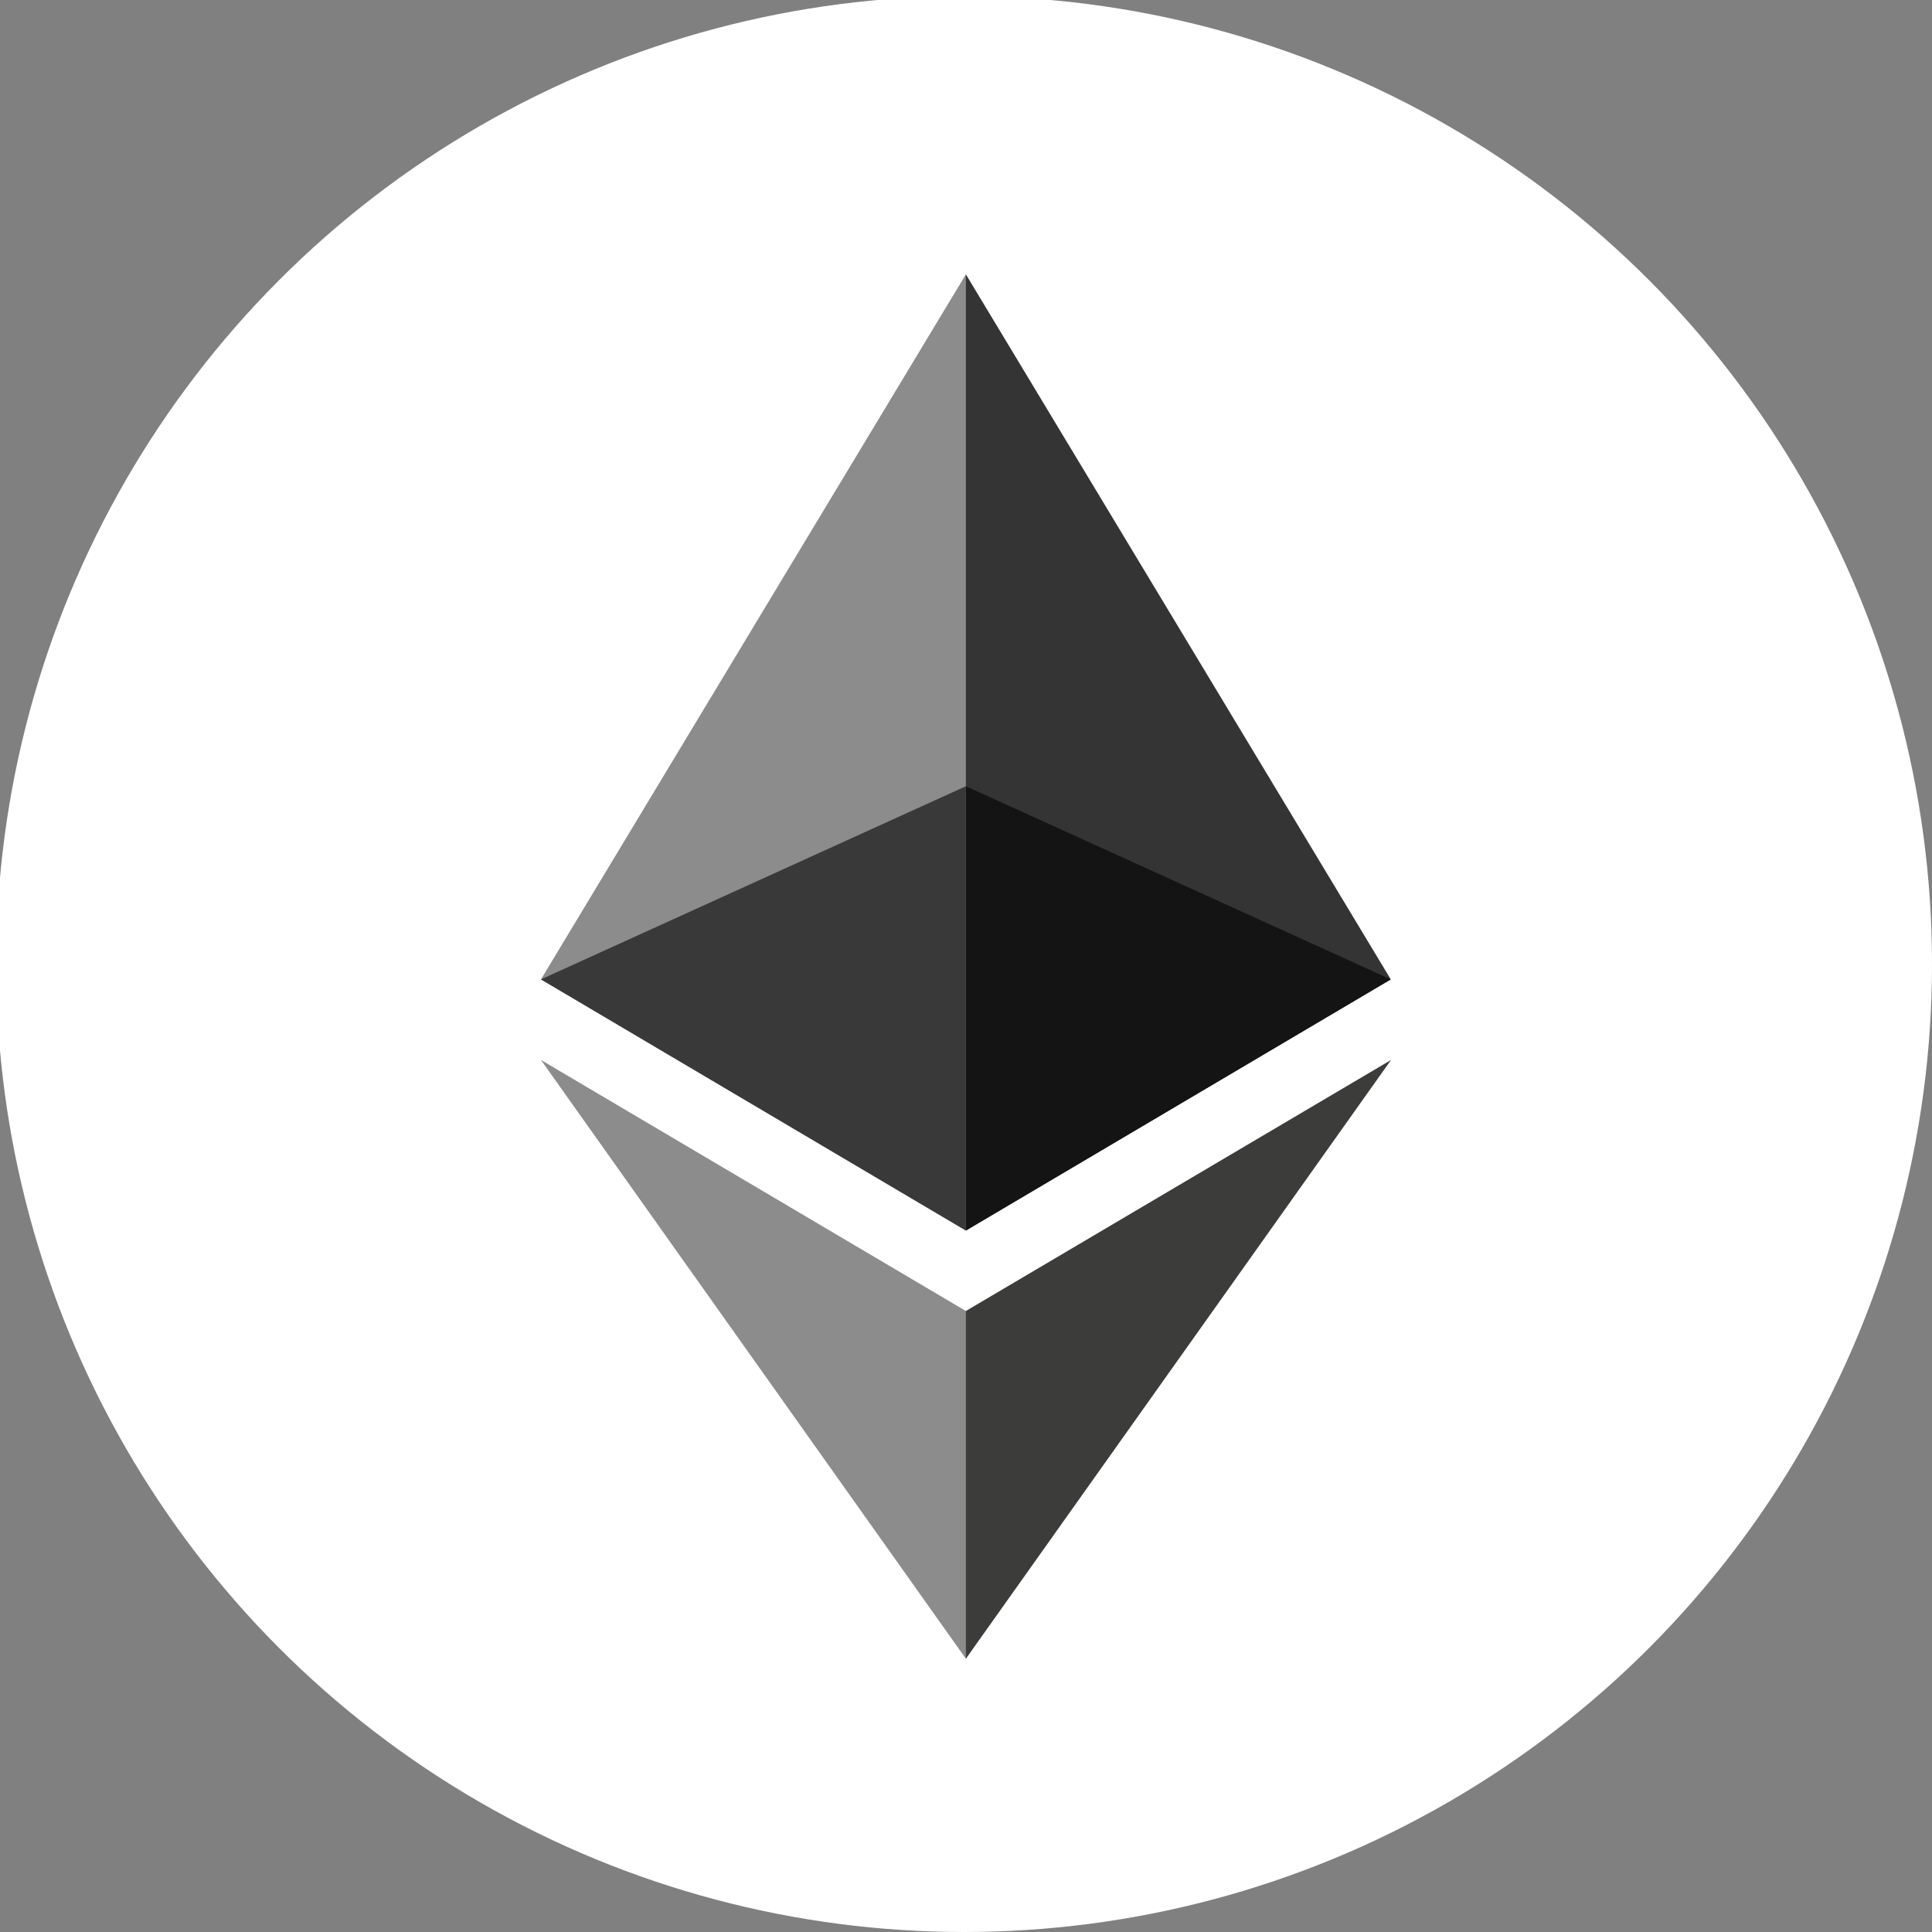
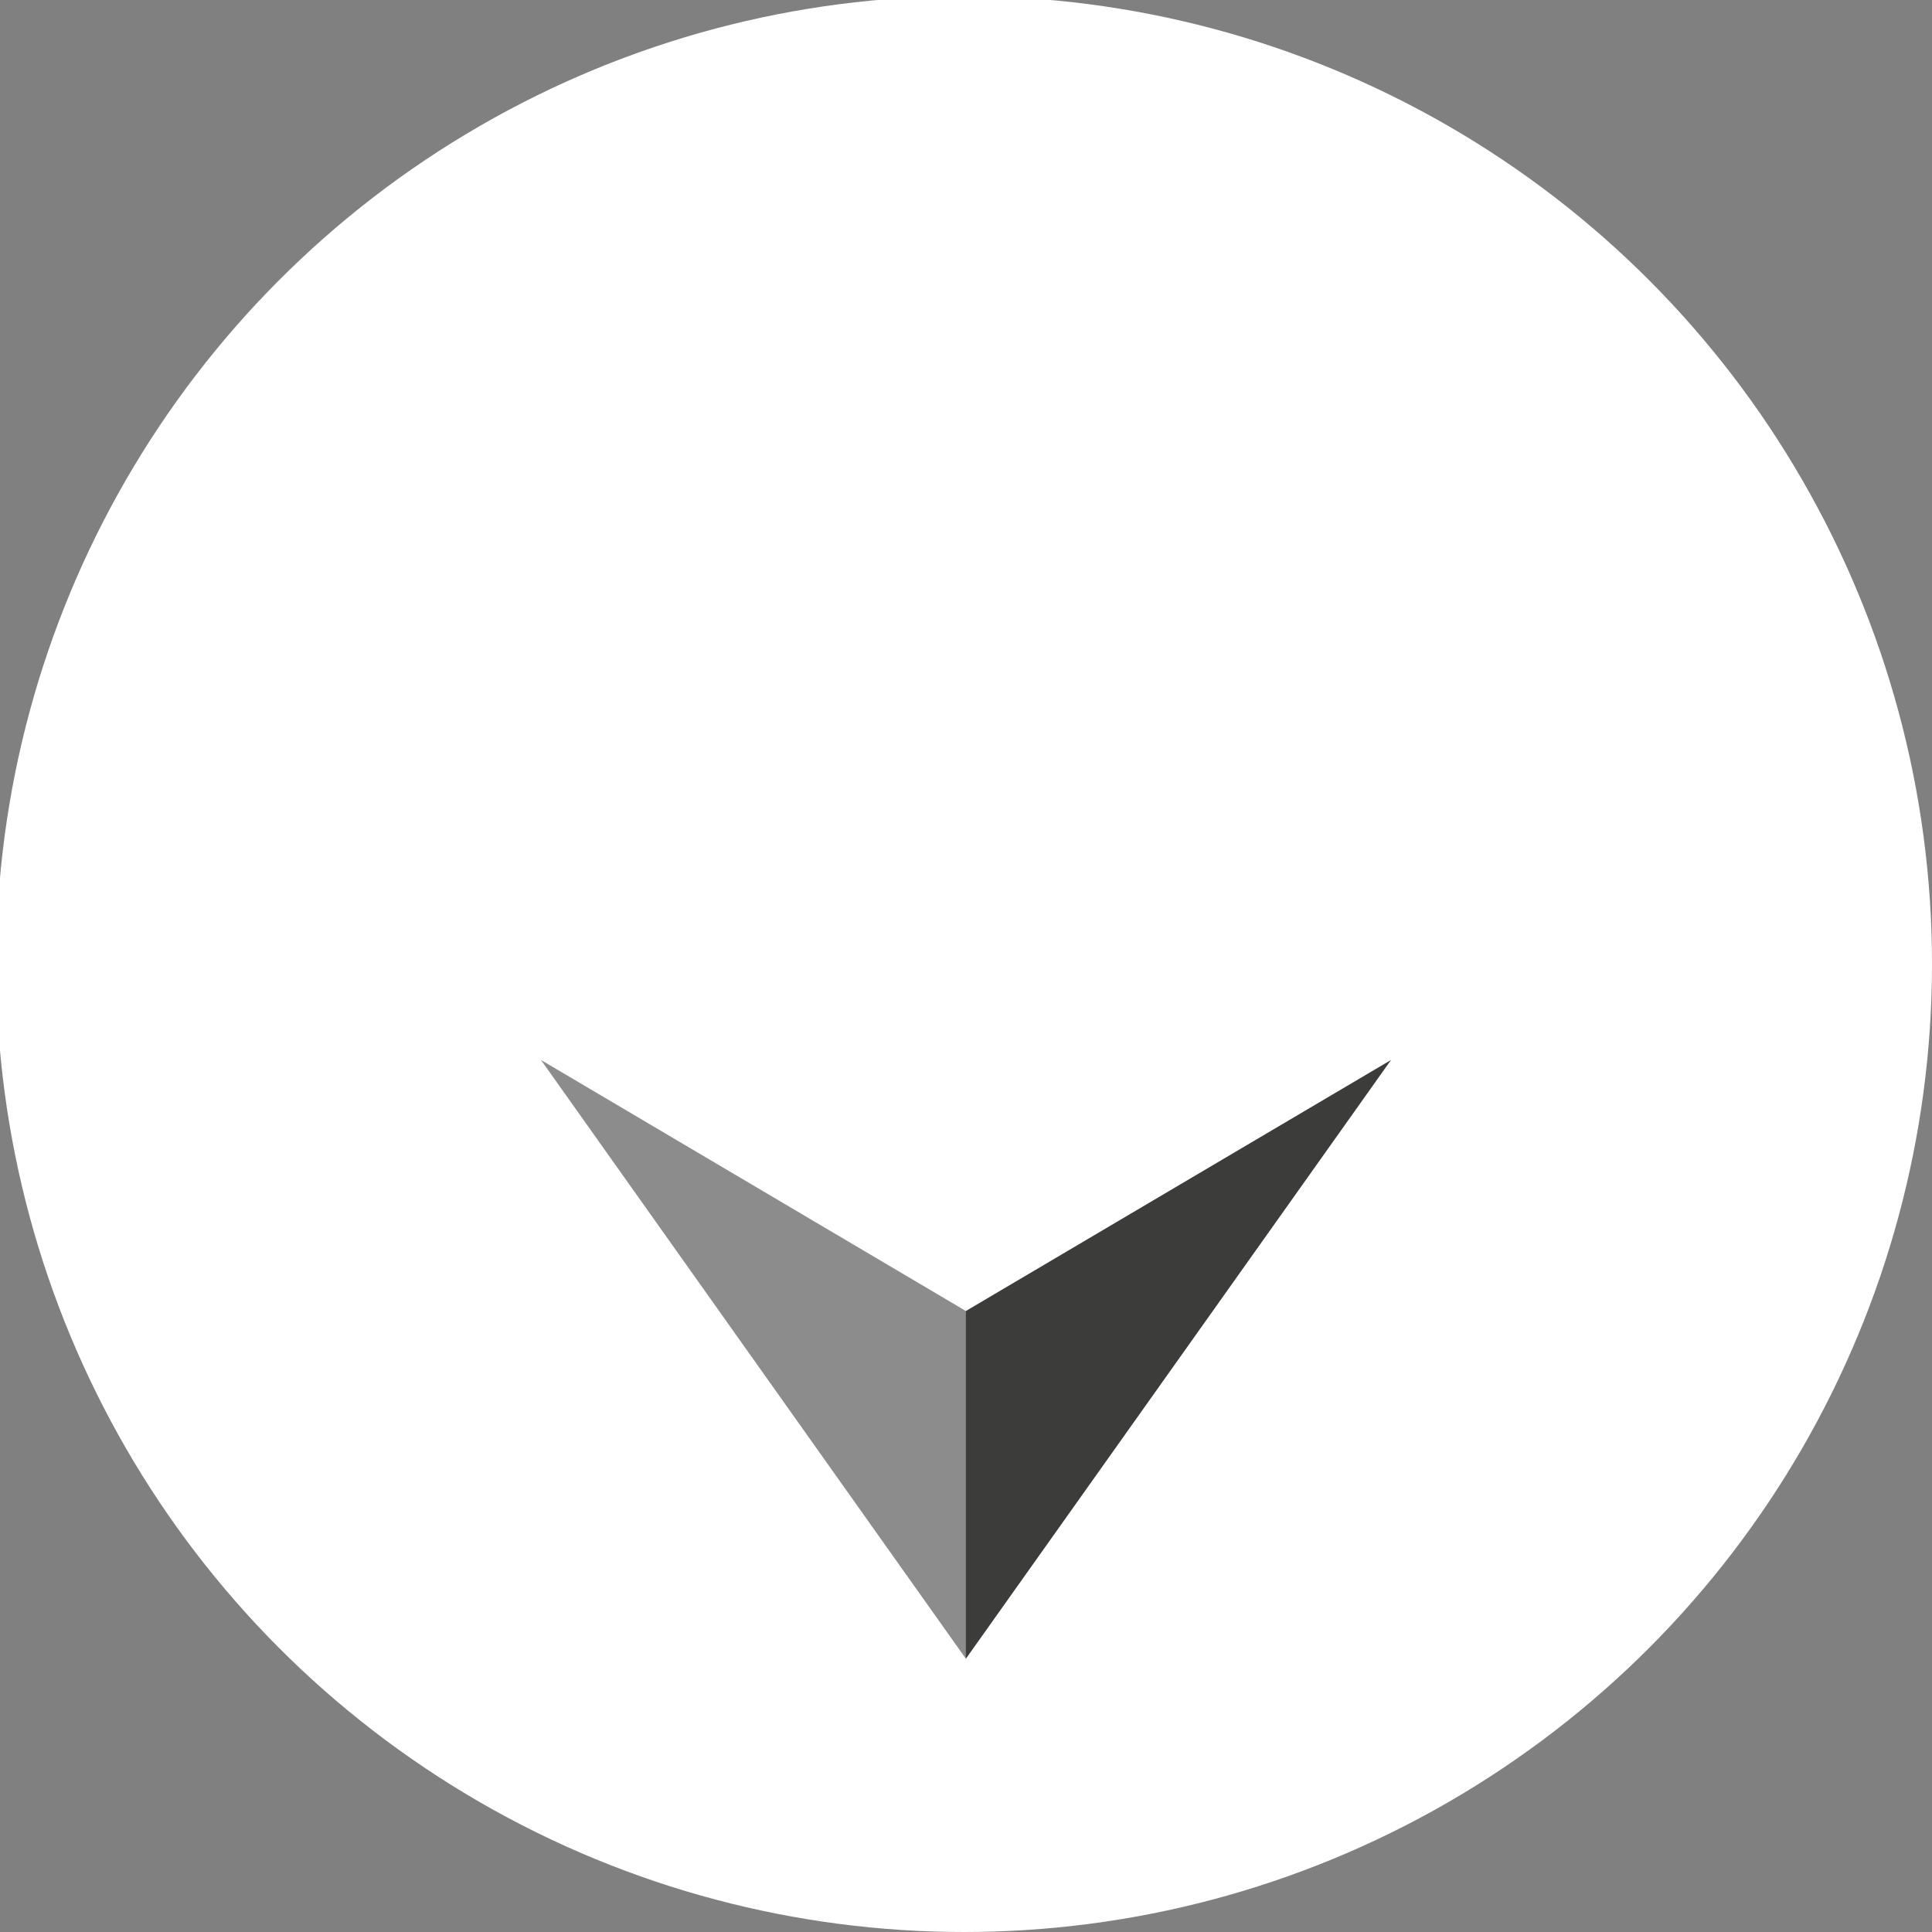
<svg xmlns="http://www.w3.org/2000/svg" width="500" height="500" viewBox="0 0 500 500" fill="none">
  <rect x="0" y="0" width="500" height="500" fill="#808080" stroke="none" />
  <g clip-path="url(#clip0_12717_8206)">
    <circle cx="249.5" cy="249.5" r="250.5" fill="white" />
-     <path d="M249.968 71L247.564 79.165V316.066L249.968 318.465L359.933 253.463L249.968 71Z" fill="#343434" />
-     <path d="M249.968 71L140 253.463L249.968 318.465V203.479V71Z" fill="#8C8C8C" />
    <path d="M249.968 339.285L248.613 340.937V425.325L249.968 429.279L360 274.317L249.968 339.285Z" fill="#3C3C3B" />
    <path d="M249.968 429.279V339.285L140 274.317L249.968 429.279Z" fill="#8C8C8C" />
-     <path d="M249.968 318.465L359.933 253.463L249.968 203.479V318.465Z" fill="#141414" />
-     <path d="M140 253.463L249.968 318.465V203.479L140 253.463Z" fill="#393939" />
  </g>
  <defs>
    <clipPath id="clip0_12717_8206">
      <rect width="500" height="500" fill="white" />
    </clipPath>
  </defs>
</svg>